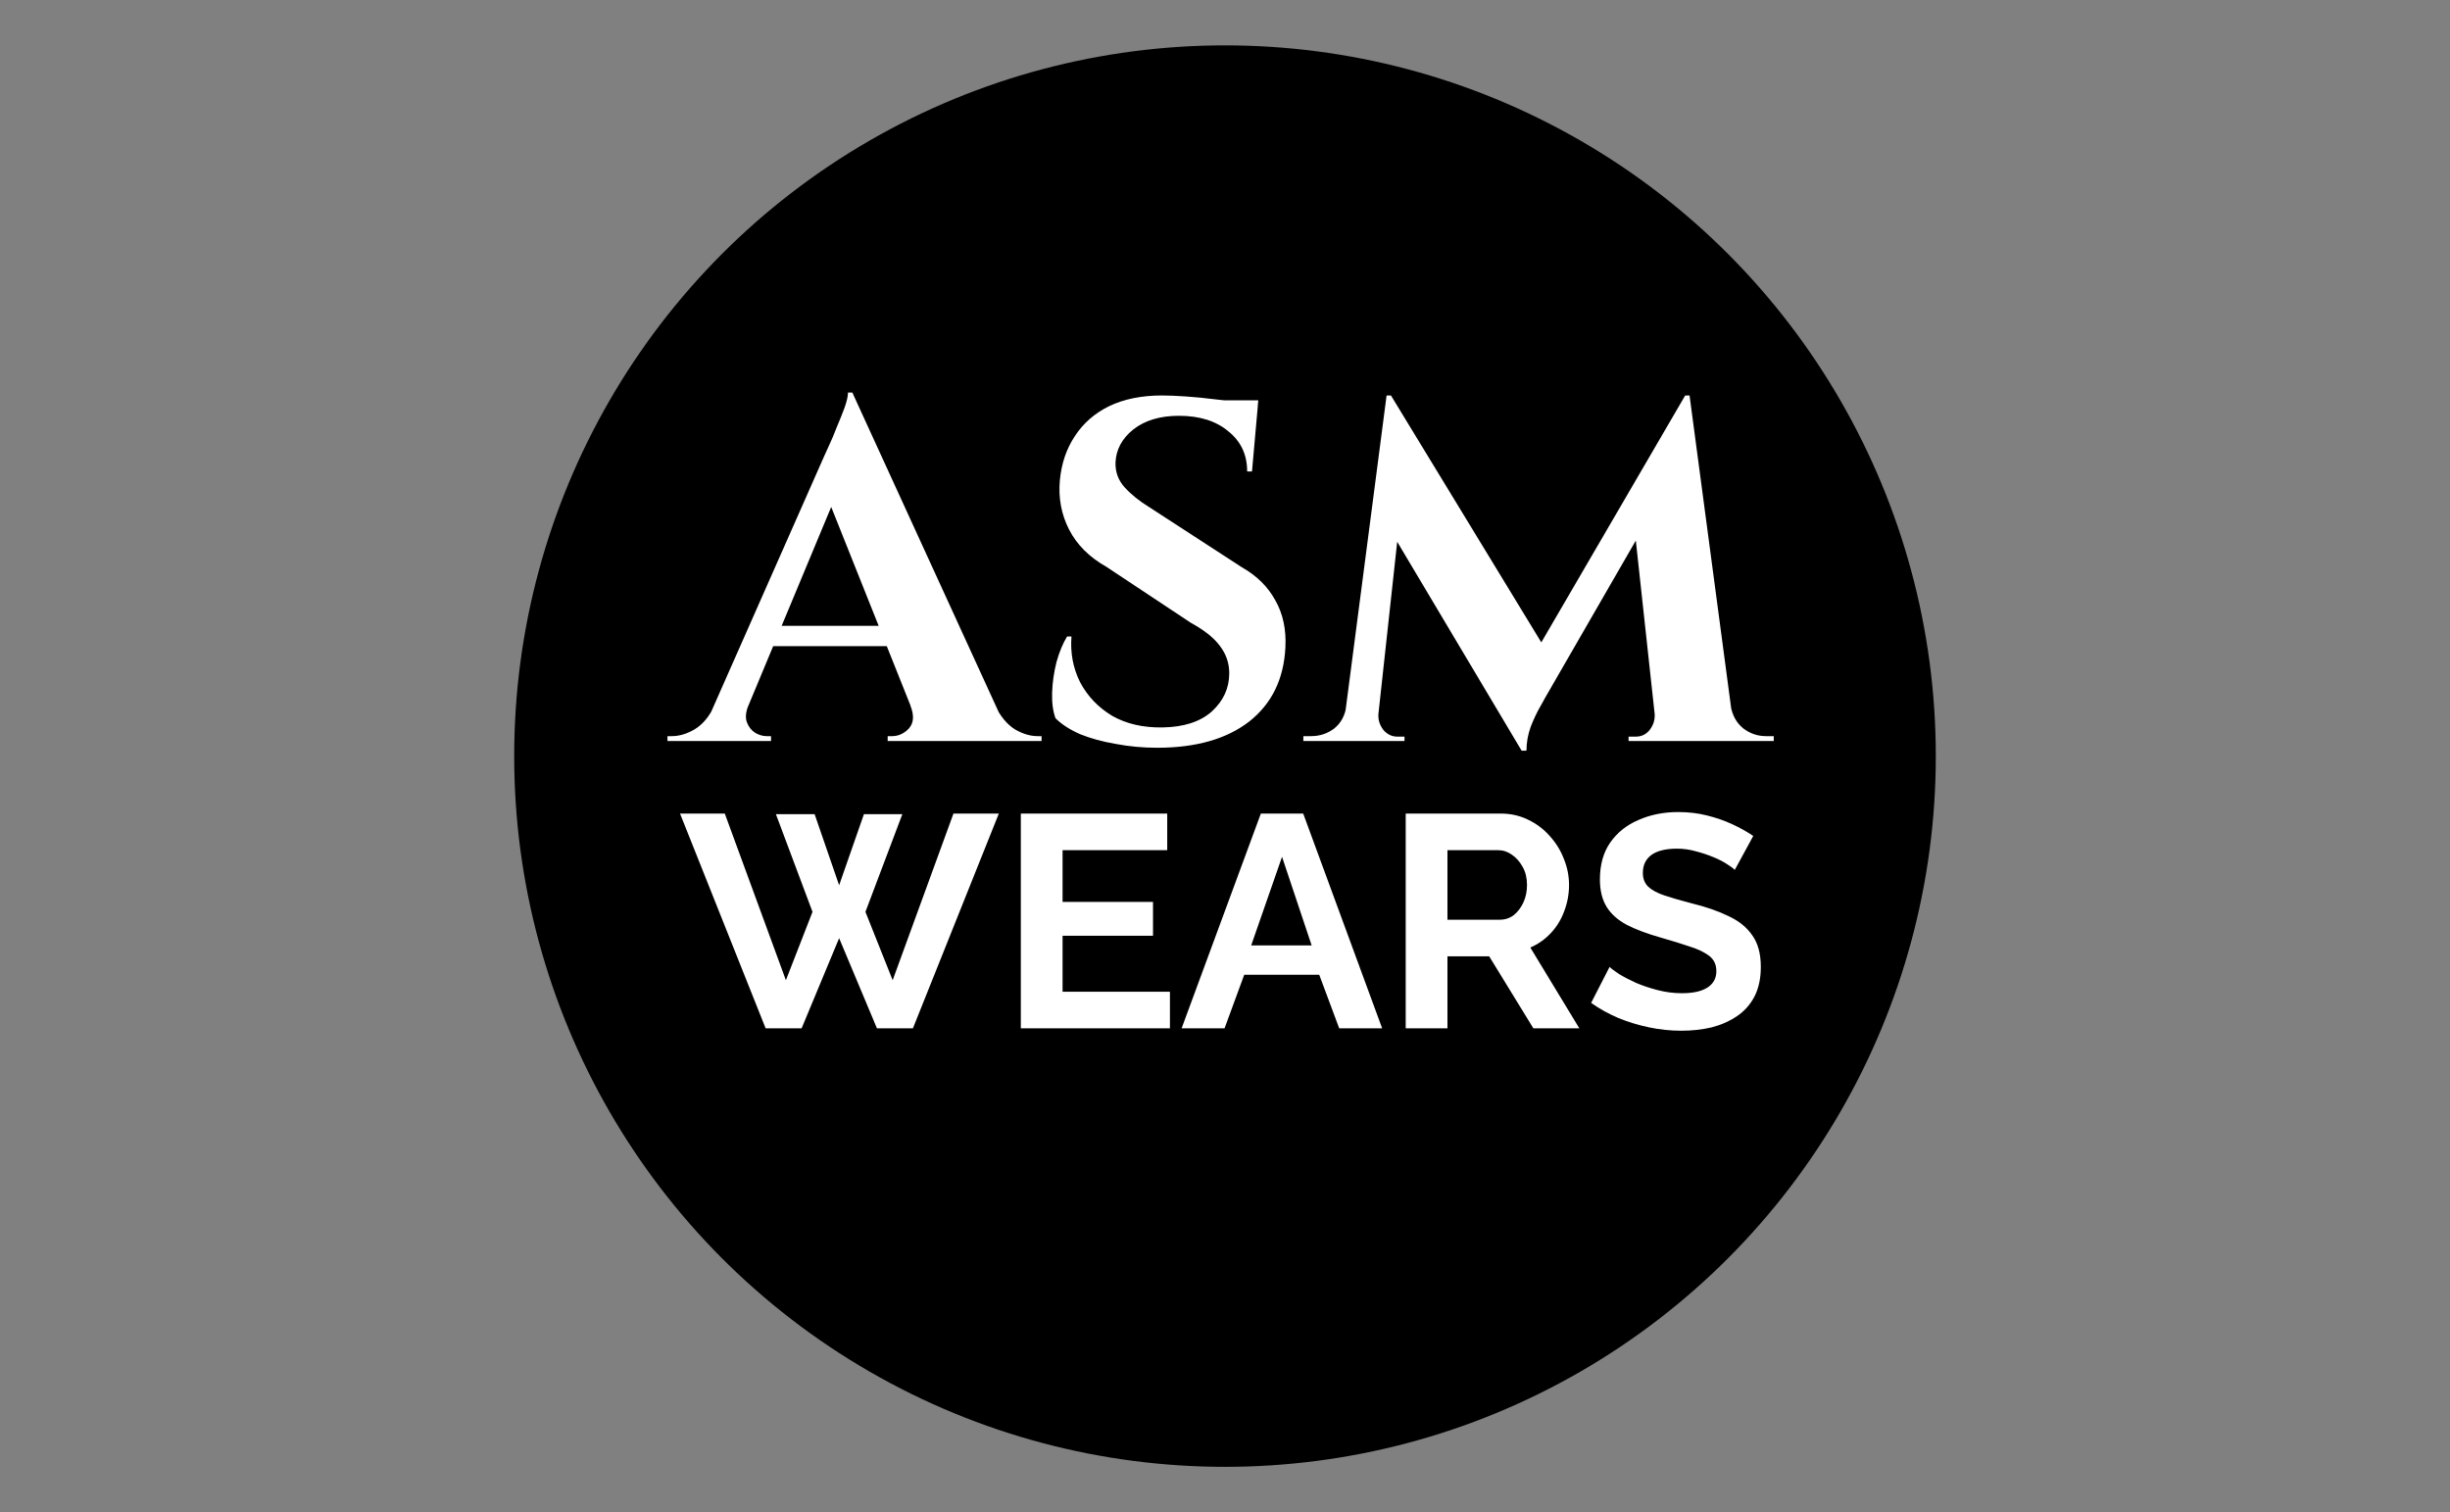
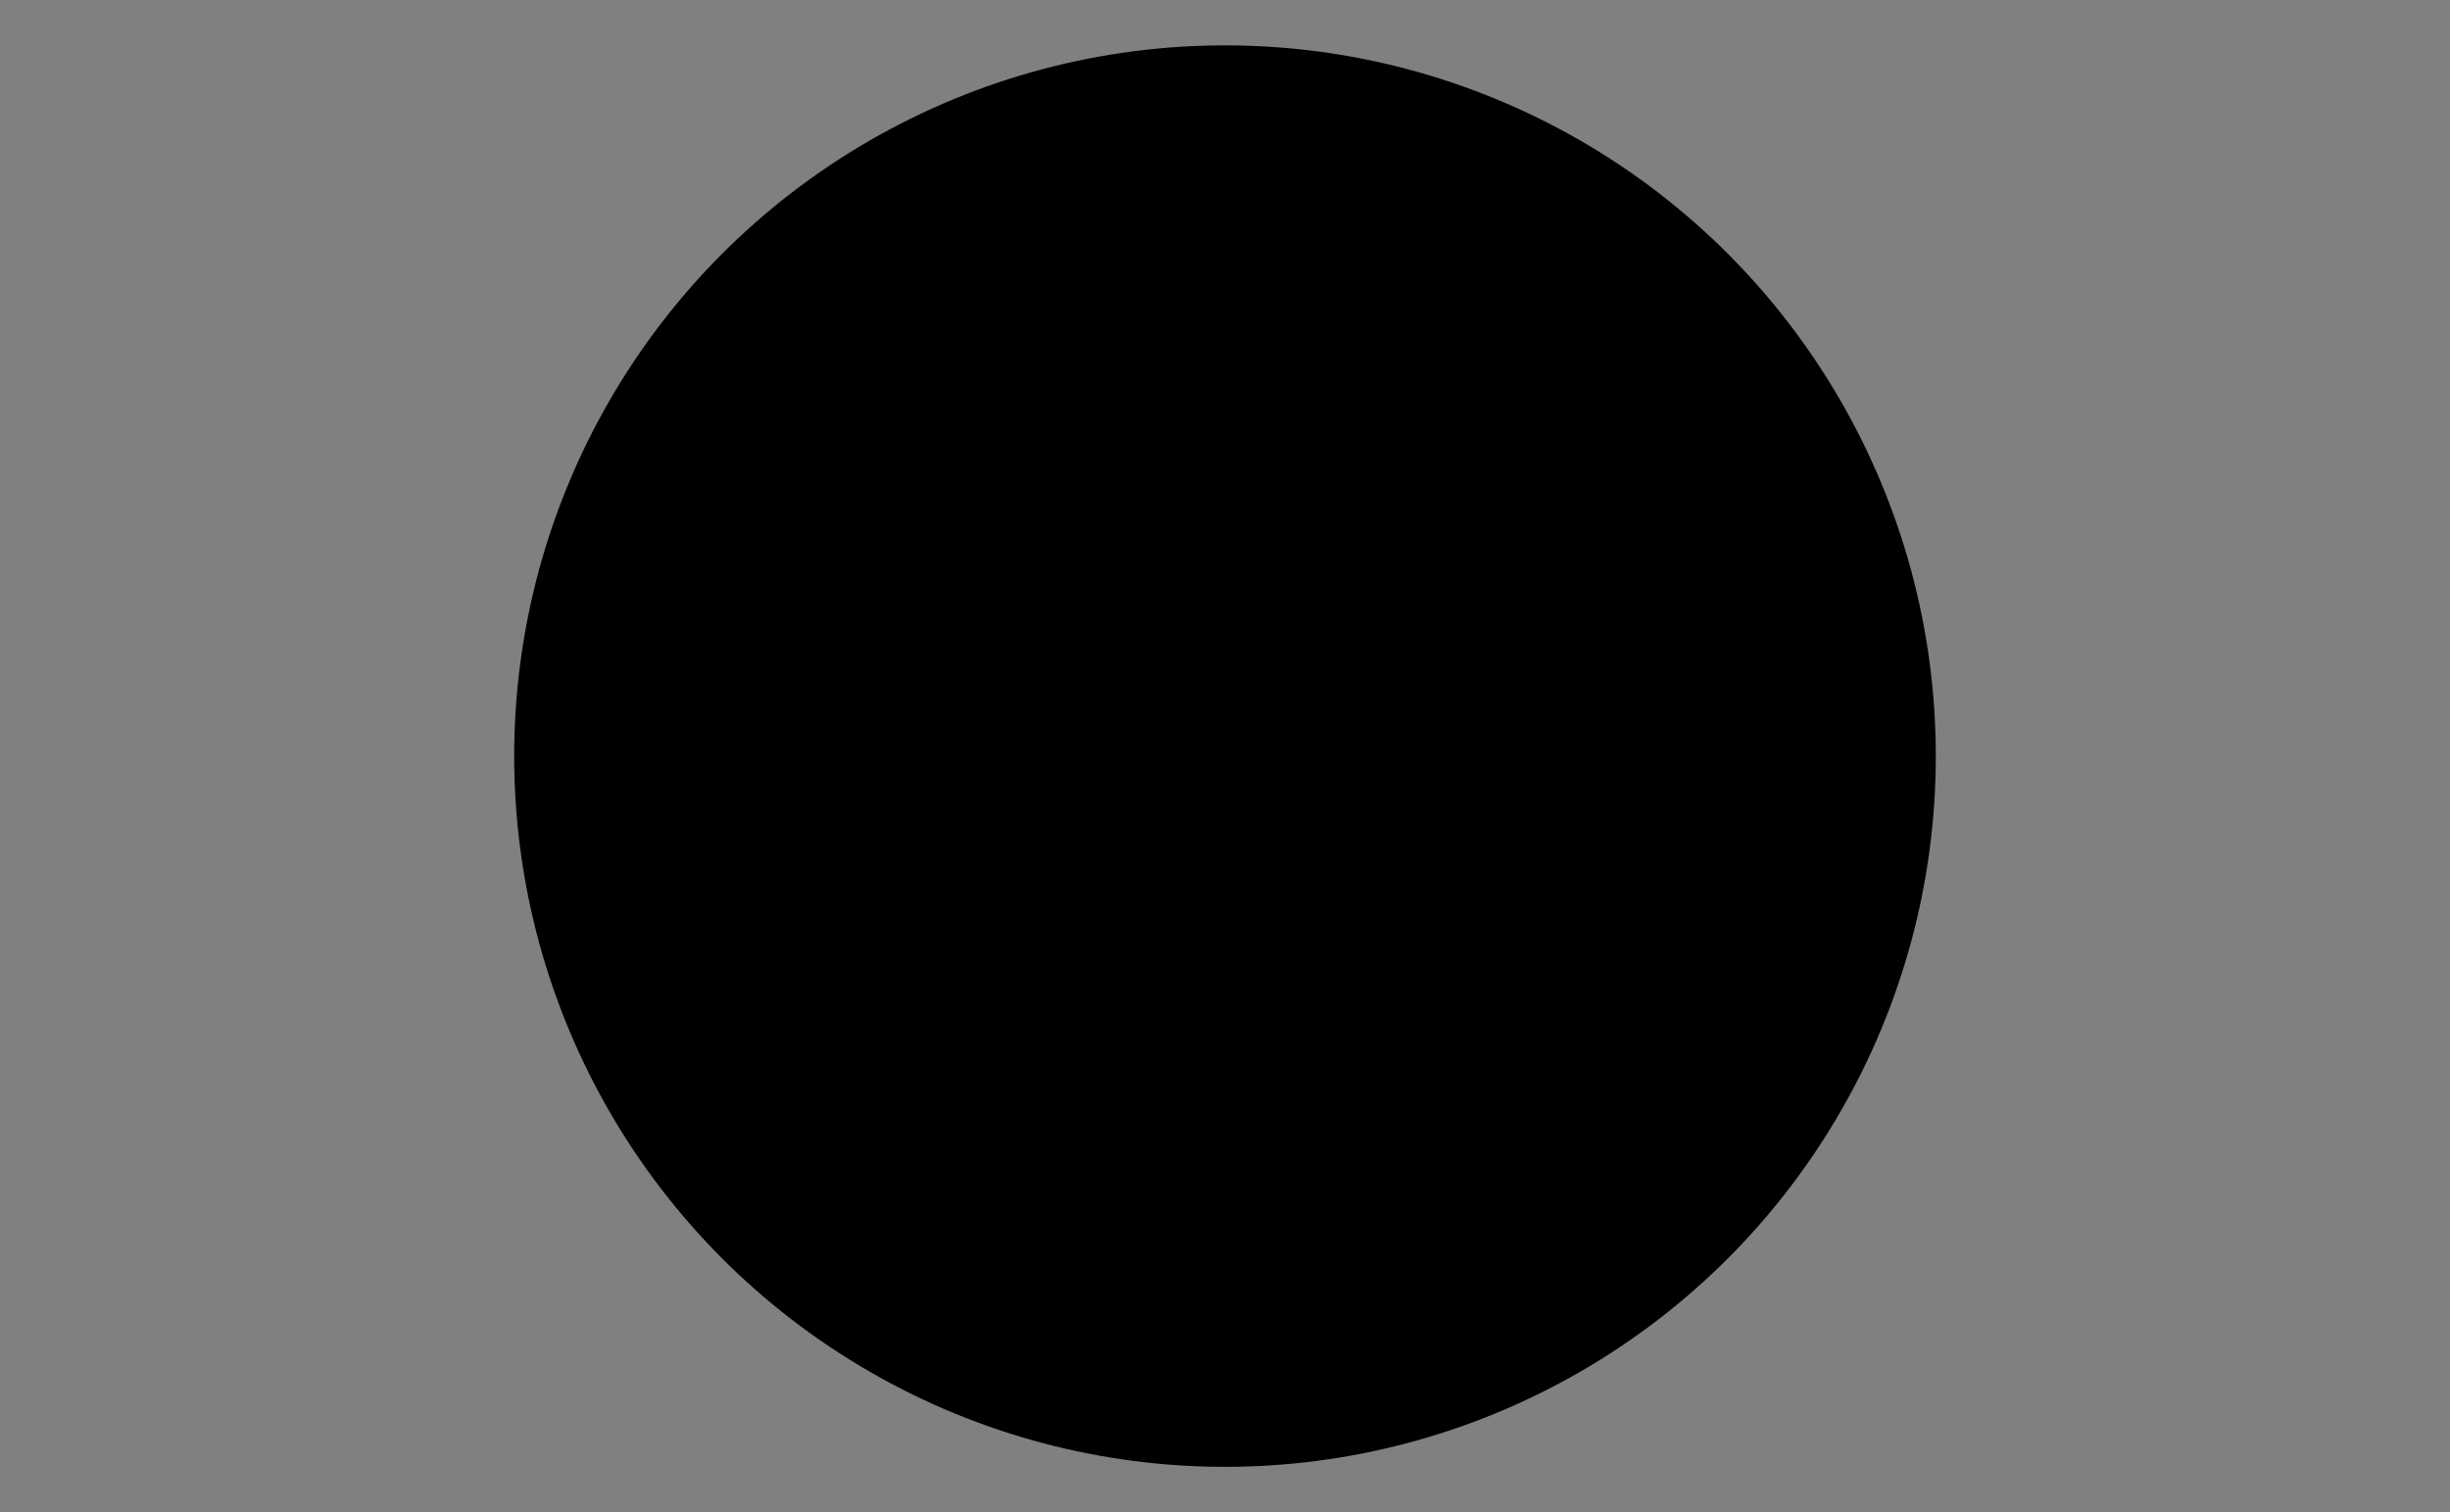
<svg xmlns="http://www.w3.org/2000/svg" fill="none" viewBox="0 0 162 100" height="100" width="162">
  <rect x="0" y="0" width="162" height="100" fill="#808080" stroke="none" />
  <circle fill="black" r="47" cy="50" cx="81" />
-   <path fill="white" d="M56.359 25.96L66.823 48.808H61.063L54.407 32.136L56.359 25.96ZM49.479 46.664C49.309 47.091 49.277 47.453 49.383 47.752C49.49 48.051 49.671 48.285 49.927 48.456C50.183 48.605 50.439 48.68 50.695 48.68H50.983V49H44.135V48.68C44.135 48.68 44.189 48.68 44.295 48.68C44.381 48.68 44.423 48.68 44.423 48.68C44.914 48.68 45.415 48.531 45.927 48.232C46.461 47.912 46.898 47.389 47.239 46.664H49.479ZM56.359 25.96L56.487 29.864L48.551 48.904H46.215L54.503 30.152C54.567 30.024 54.674 29.789 54.823 29.448C54.994 29.085 55.165 28.68 55.335 28.232C55.527 27.784 55.698 27.357 55.847 26.952C55.997 26.525 56.071 26.195 56.071 25.96H56.359ZM59.719 41.384V42.728H50.311V41.384H59.719ZM60.199 46.664H65.799C66.162 47.389 66.599 47.912 67.111 48.232C67.623 48.531 68.125 48.68 68.615 48.68C68.615 48.68 68.658 48.68 68.743 48.68C68.829 48.68 68.871 48.68 68.871 48.68V49H58.695V48.68H58.983C59.41 48.68 59.783 48.509 60.103 48.168C60.423 47.805 60.455 47.304 60.199 46.664ZM76.833 26.152C77.259 26.152 77.782 26.173 78.401 26.216C79.041 26.259 79.691 26.323 80.353 26.408C81.035 26.472 81.622 26.547 82.113 26.632C82.625 26.696 82.977 26.771 83.169 26.856L82.785 31.176H82.465C82.465 30.067 82.049 29.181 81.217 28.52C80.406 27.837 79.318 27.496 77.953 27.496C76.715 27.496 75.713 27.795 74.945 28.392C74.198 28.989 73.803 29.715 73.761 30.568C73.739 31.208 73.942 31.763 74.369 32.232C74.795 32.701 75.339 33.139 76.001 33.544L82.113 37.512C83.094 38.067 83.83 38.792 84.321 39.688C84.833 40.584 85.057 41.629 84.993 42.824C84.886 44.915 84.086 46.547 82.593 47.72C81.099 48.872 79.073 49.448 76.513 49.448C75.574 49.448 74.657 49.363 73.761 49.192C72.886 49.043 72.107 48.829 71.425 48.552C70.742 48.253 70.198 47.901 69.793 47.496C69.622 47.027 69.547 46.461 69.569 45.8C69.59 45.139 69.686 44.467 69.857 43.784C70.049 43.101 70.283 42.536 70.561 42.088H70.849C70.763 43.176 70.955 44.189 71.425 45.128C71.915 46.045 72.619 46.781 73.537 47.336C74.475 47.869 75.585 48.125 76.865 48.104C78.273 48.083 79.361 47.731 80.129 47.048C80.897 46.344 81.281 45.501 81.281 44.52C81.281 43.859 81.078 43.261 80.673 42.728C80.289 42.195 79.649 41.683 78.753 41.192L73.153 37.48C72.022 36.84 71.201 36.019 70.689 35.016C70.177 34.013 69.974 32.925 70.081 31.752C70.187 30.643 70.518 29.672 71.073 28.84C71.627 27.987 72.385 27.325 73.345 26.856C74.326 26.387 75.489 26.152 76.833 26.152ZM83.201 26.472L83.137 27.144H79.361V26.472H83.201ZM111.429 26.152L111.685 29.64L102.181 46.12C102.181 46.12 102.074 46.312 101.861 46.696C101.647 47.059 101.434 47.507 101.221 48.04C101.029 48.573 100.933 49.107 100.933 49.64H100.613L99.365 46.856L111.429 26.152ZM89.733 46.664V49H86.181V48.68C86.202 48.68 86.298 48.68 86.469 48.68C86.618 48.68 86.693 48.68 86.693 48.68C87.269 48.68 87.781 48.509 88.229 48.168C88.677 47.805 88.943 47.304 89.029 46.664H89.733ZM91.141 47.176C91.141 47.197 91.141 47.219 91.141 47.24C91.141 47.261 91.141 47.293 91.141 47.336C91.141 47.677 91.258 47.997 91.493 48.296C91.749 48.573 92.047 48.712 92.389 48.712H92.869V49H90.917V47.176H91.141ZM91.685 26.152H91.973L93.093 29.352L90.949 49H88.709L91.685 26.152ZM91.973 26.152L102.437 43.336L100.613 49.64L91.141 33.736L91.973 26.152ZM111.717 26.152L114.757 49H109.605L108.005 34.28L111.429 26.152H111.717ZM113.765 46.664H114.437C114.543 47.304 114.821 47.805 115.269 48.168C115.717 48.509 116.218 48.68 116.773 48.68C116.773 48.68 116.858 48.68 117.029 48.68C117.199 48.68 117.285 48.68 117.285 48.68V49H113.765V46.664ZM109.413 47.176H109.637V49H107.685V48.712H108.165C108.527 48.712 108.826 48.573 109.061 48.296C109.295 47.997 109.413 47.677 109.413 47.336C109.413 47.293 109.413 47.261 109.413 47.24C109.413 47.219 109.413 47.197 109.413 47.176Z" />
-   <path fill="white" d="M51.305 53.84H53.865L55.485 58.54L57.125 53.84H59.665L57.225 60.3L59.025 64.82L63.045 53.8H66.045L60.365 68H57.985L55.485 62.04L53.005 68H50.625L44.965 53.8H47.925L51.965 64.82L53.725 60.3L51.305 53.84ZM77.359 65.58V68H67.499V53.8H77.18V56.22H70.26V59.64H76.24V61.88H70.26V65.58H77.359ZM83.371 53.8H86.171L91.391 68H88.551L87.231 64.46H82.271L80.971 68H78.131L83.371 53.8ZM86.731 62.52L84.771 56.66L82.731 62.52H86.731ZM92.949 68V53.8H99.229C99.882 53.8 100.482 53.933 101.029 54.2C101.589 54.467 102.069 54.827 102.469 55.28C102.882 55.733 103.195 56.24 103.409 56.8C103.635 57.36 103.749 57.933 103.749 58.52C103.749 59.12 103.642 59.7 103.429 60.26C103.229 60.807 102.935 61.287 102.549 61.7C102.162 62.113 101.709 62.433 101.189 62.66L104.429 68H101.389L98.469 63.24H95.709V68H92.949ZM95.709 60.82H99.169C99.515 60.82 99.822 60.72 100.089 60.52C100.355 60.307 100.569 60.027 100.729 59.68C100.889 59.333 100.969 58.947 100.969 58.52C100.969 58.067 100.875 57.673 100.689 57.34C100.502 56.993 100.262 56.72 99.969 56.52C99.689 56.32 99.382 56.22 99.049 56.22H95.709V60.82ZM114.71 57.52C114.616 57.427 114.443 57.3 114.19 57.14C113.95 56.98 113.65 56.827 113.29 56.68C112.943 56.533 112.563 56.407 112.15 56.3C111.736 56.18 111.316 56.12 110.89 56.12C110.143 56.12 109.576 56.26 109.19 56.54C108.816 56.82 108.63 57.213 108.63 57.72C108.63 58.107 108.75 58.413 108.99 58.64C109.23 58.867 109.59 59.06 110.07 59.22C110.55 59.38 111.15 59.553 111.87 59.74C112.803 59.967 113.61 60.247 114.29 60.58C114.983 60.9 115.51 61.327 115.87 61.86C116.243 62.38 116.43 63.073 116.43 63.94C116.43 64.7 116.29 65.353 116.01 65.9C115.73 66.433 115.343 66.867 114.85 67.2C114.356 67.533 113.796 67.78 113.17 67.94C112.543 68.087 111.876 68.16 111.17 68.16C110.463 68.16 109.756 68.087 109.05 67.94C108.343 67.793 107.663 67.587 107.01 67.32C106.356 67.04 105.756 66.707 105.21 66.32L106.43 63.94C106.55 64.06 106.763 64.22 107.07 64.42C107.376 64.607 107.75 64.8 108.19 65C108.63 65.187 109.11 65.347 109.63 65.48C110.15 65.613 110.676 65.68 111.21 65.68C111.956 65.68 112.523 65.553 112.91 65.3C113.296 65.047 113.49 64.687 113.49 64.22C113.49 63.793 113.336 63.46 113.03 63.22C112.723 62.98 112.296 62.773 111.75 62.6C111.203 62.413 110.556 62.213 109.81 62C108.916 61.747 108.17 61.467 107.57 61.16C106.97 60.84 106.523 60.44 106.23 59.96C105.936 59.48 105.79 58.88 105.79 58.16C105.79 57.187 106.016 56.373 106.47 55.72C106.936 55.053 107.563 54.553 108.35 54.22C109.136 53.873 110.01 53.7 110.97 53.7C111.636 53.7 112.263 53.773 112.85 53.92C113.45 54.067 114.01 54.26 114.53 54.5C115.05 54.74 115.516 55 115.93 55.28L114.71 57.52Z" />
</svg>